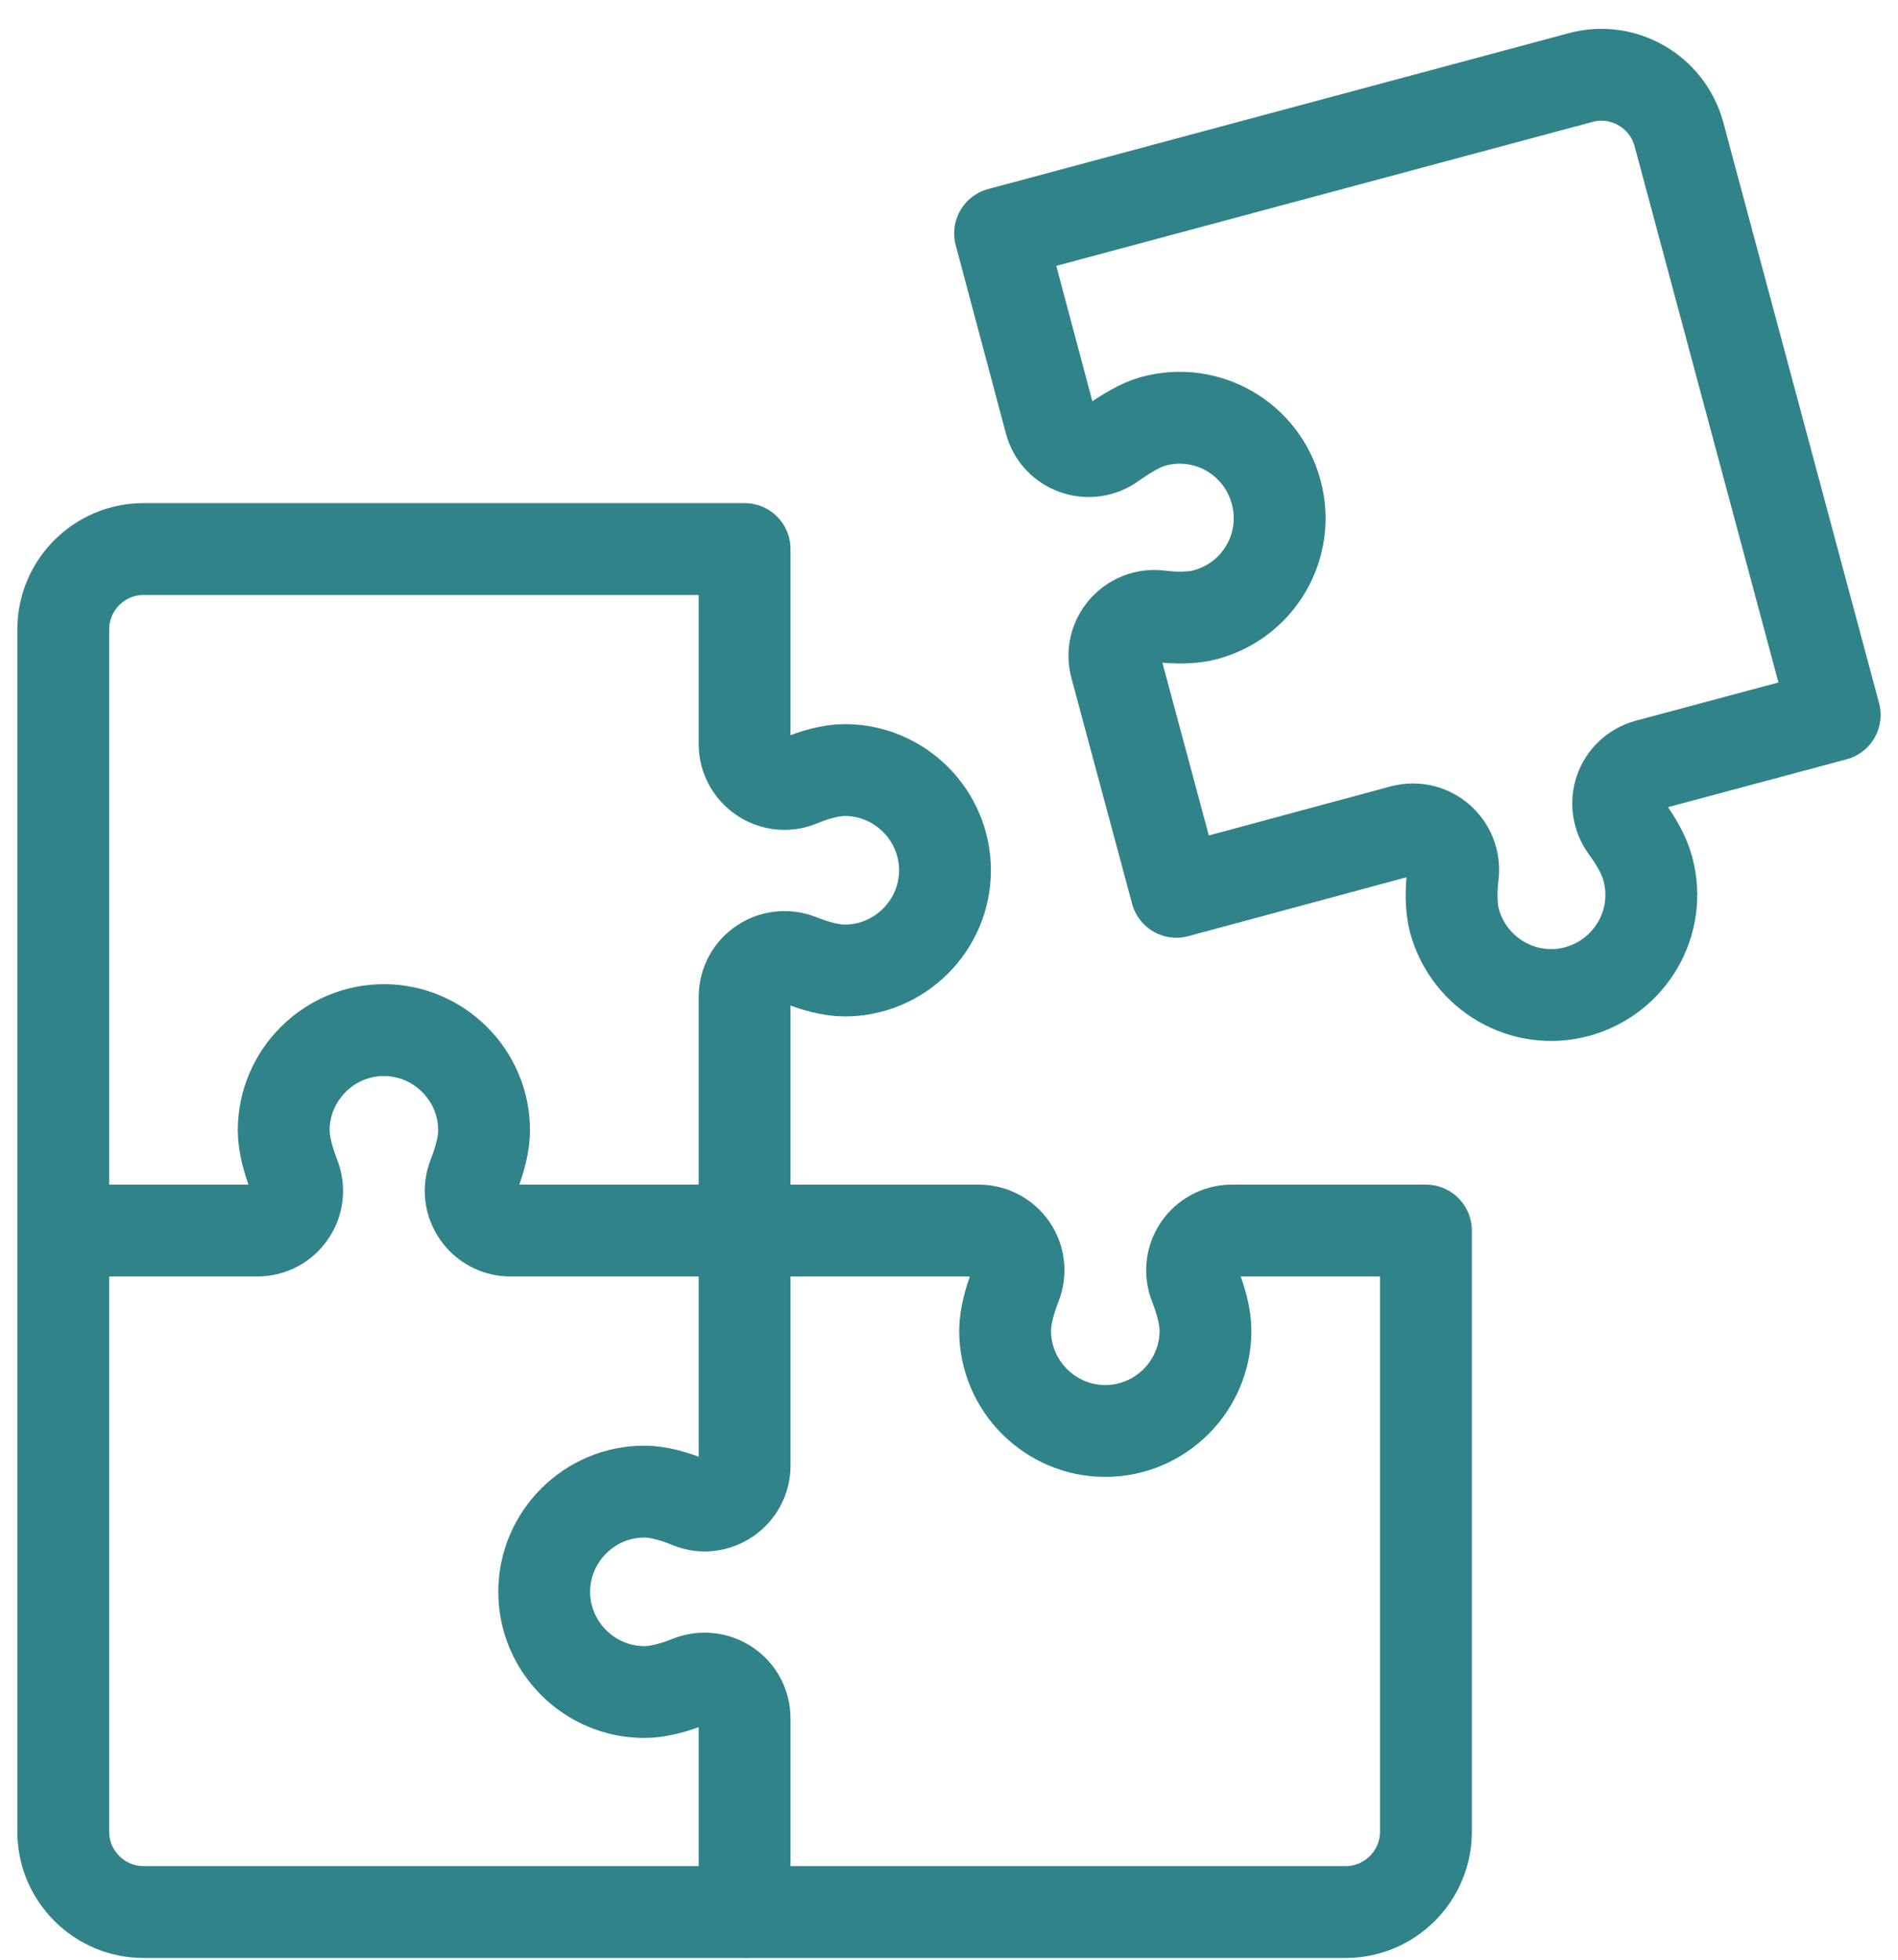
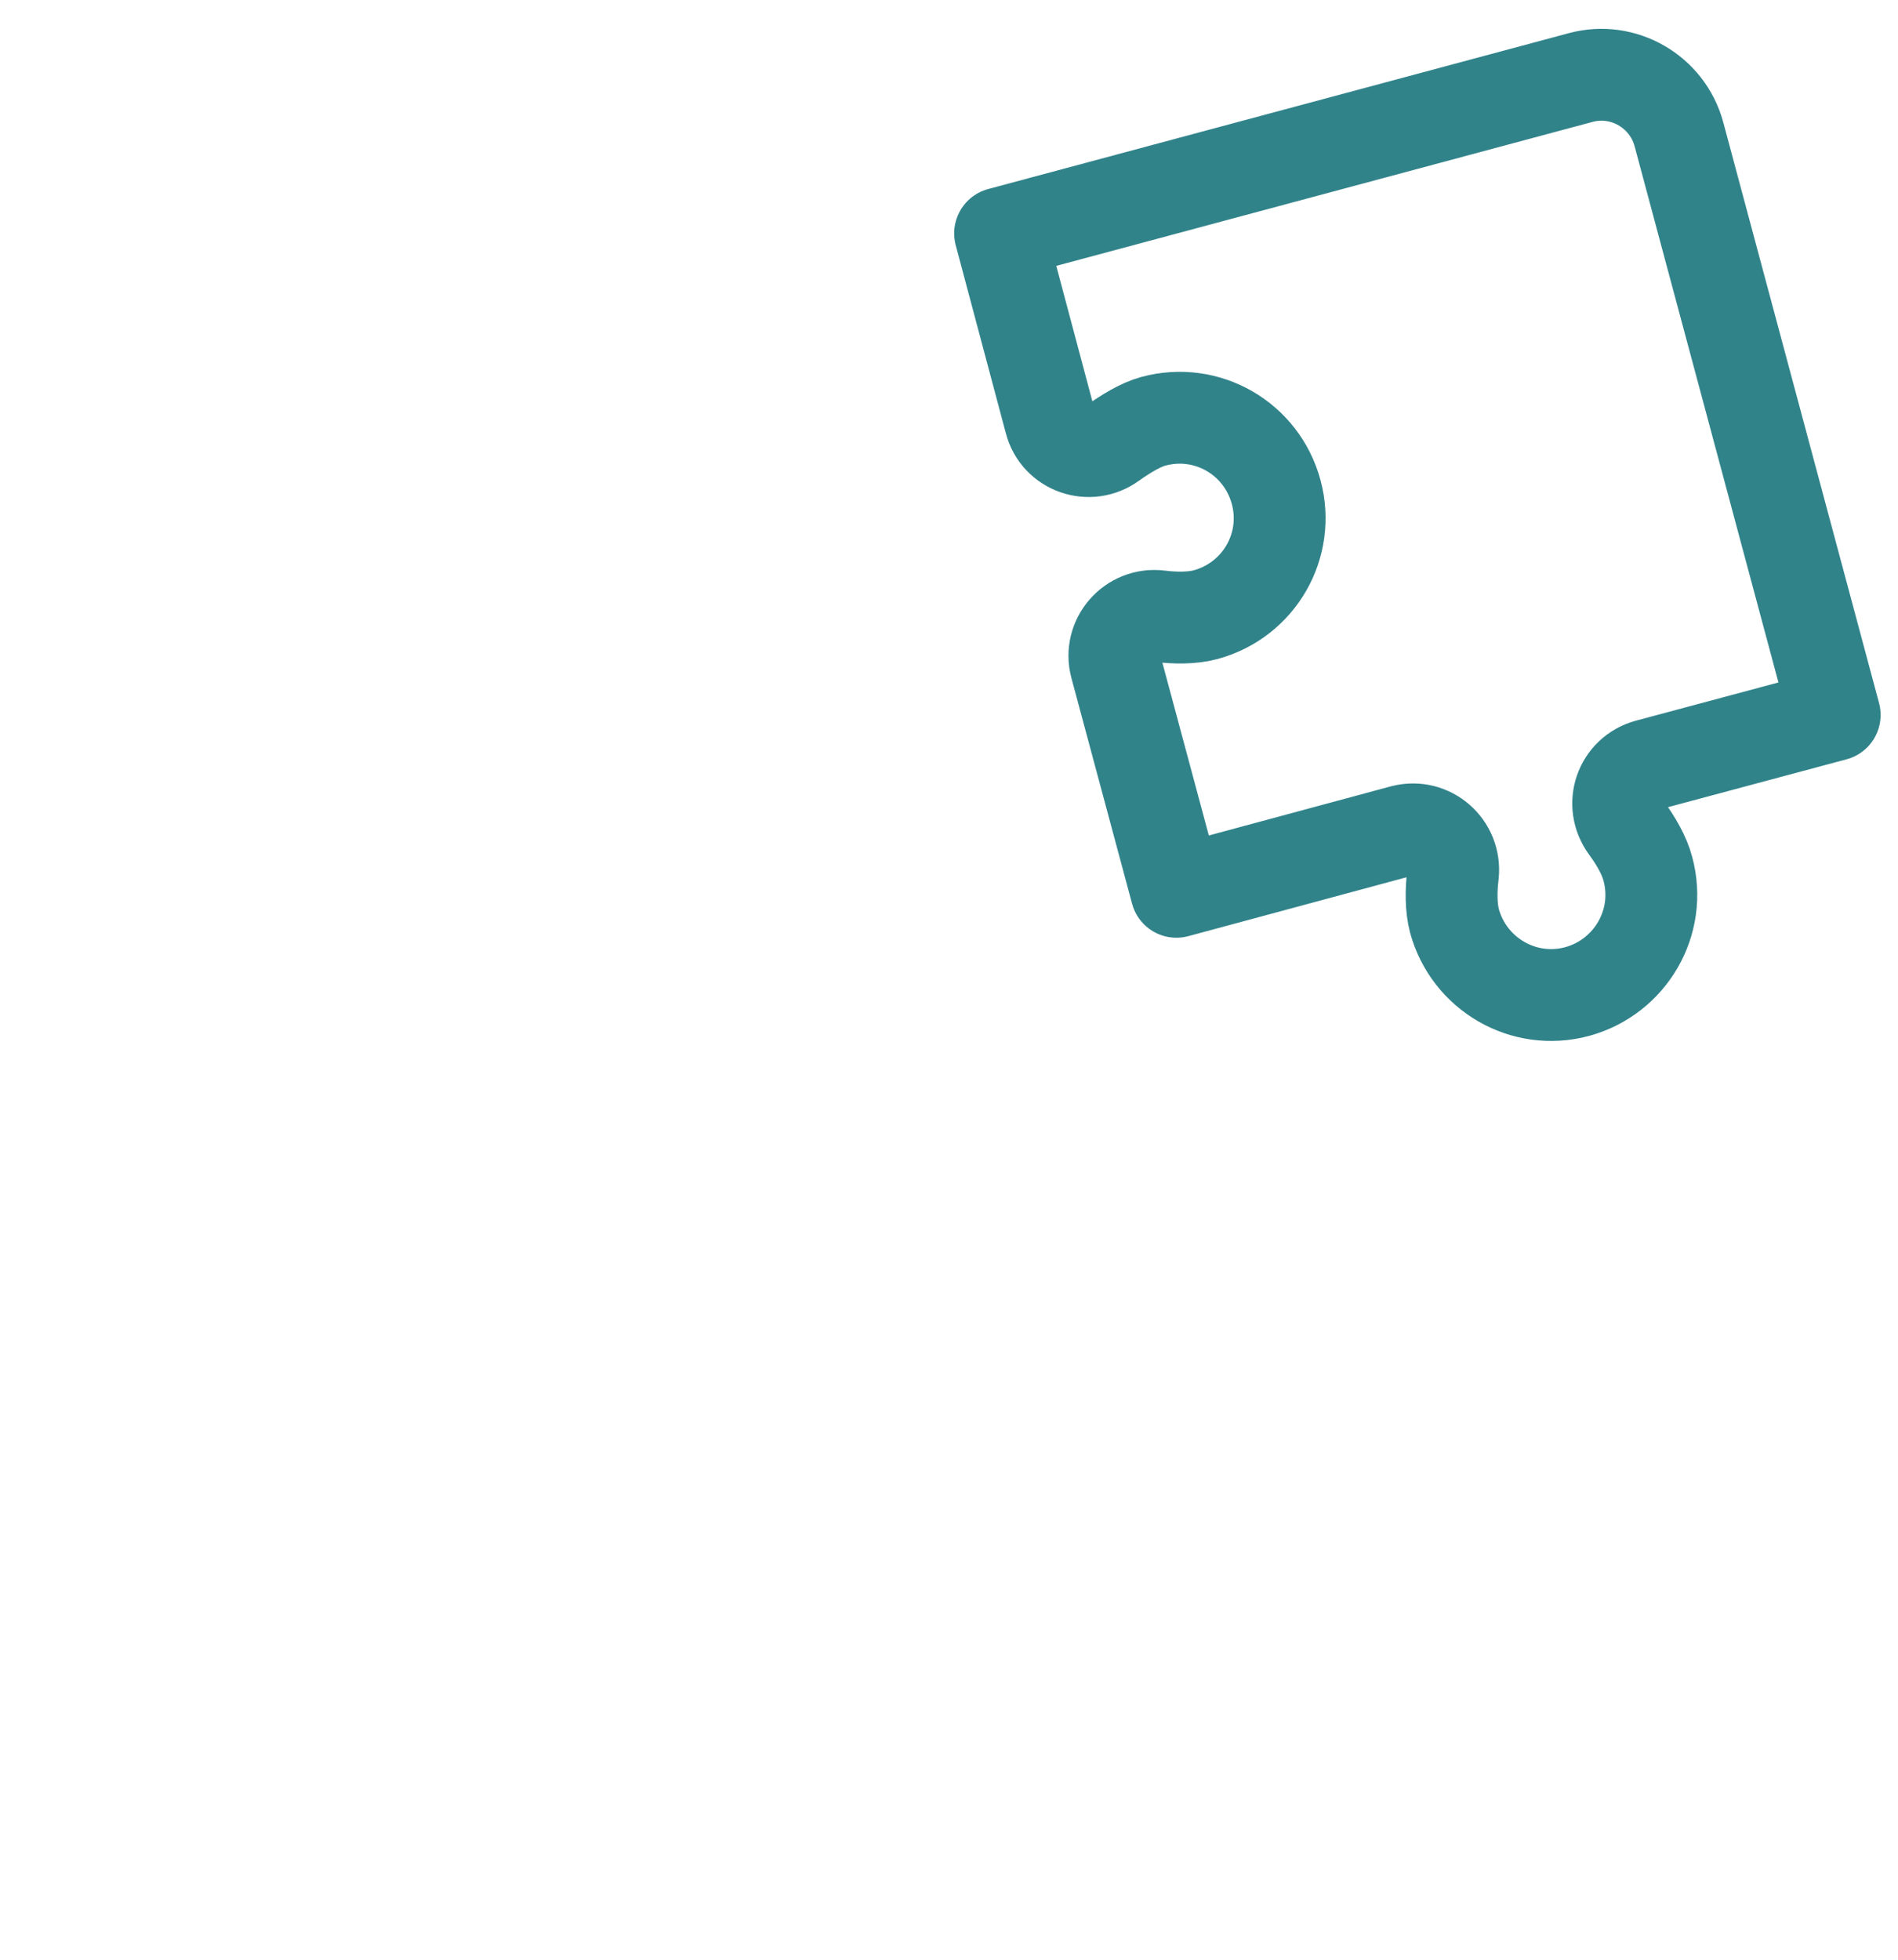
<svg xmlns="http://www.w3.org/2000/svg" width="62" height="64" viewBox="0 0 62 64" fill="none">
  <path d="M38.429 29.124L36.449 21.76C36.204 20.86 36.956 20.009 37.873 20.124C38.396 20.189 38.953 20.189 39.378 20.075C41.129 19.6 42.16 17.817 41.686 16.066C41.211 14.315 39.427 13.284 37.676 13.758C37.251 13.873 36.776 14.167 36.334 14.478C35.598 15.018 34.535 14.658 34.305 13.758L32.669 7.622L51.635 2.532C53.026 2.156 54.466 2.99 54.843 4.381L59.932 23.348L53.828 24.984C52.928 25.23 52.568 26.277 53.124 27.03C53.435 27.455 53.713 27.93 53.828 28.372C54.303 30.122 53.255 31.906 51.521 32.381C49.77 32.855 47.986 31.808 47.511 30.073C47.397 29.631 47.397 29.091 47.462 28.552C47.56 27.635 46.726 26.899 45.826 27.128L38.429 29.124Z" stroke="#31838A" stroke-width="3" stroke-miterlimit="10" stroke-linejoin="round" />
-   <path d="M24.323 40.187H31.965C32.898 40.187 33.52 41.119 33.176 41.97C32.98 42.477 32.833 43.001 32.833 43.459C32.833 45.26 34.306 46.732 36.105 46.732C37.906 46.732 39.378 45.26 39.378 43.459C39.378 43.001 39.231 42.477 39.035 41.97C38.691 41.103 39.329 40.187 40.246 40.187H46.579V59.824C46.579 61.264 45.4 62.442 43.96 62.442H24.323" stroke="#31838A" stroke-width="3" stroke-miterlimit="10" stroke-linejoin="round" />
-   <path d="M24.323 40.187V32.561C24.323 31.628 25.256 31.006 26.123 31.35C26.614 31.546 27.137 31.694 27.596 31.694C29.396 31.694 30.869 30.221 30.869 28.421C30.869 26.621 29.396 25.148 27.596 25.148C27.154 25.148 26.614 25.295 26.107 25.508C25.256 25.852 24.323 25.213 24.323 24.297V17.931H4.686C3.246 17.931 2.067 19.109 2.067 20.549V40.187H8.4C9.333 40.187 9.955 39.254 9.611 38.403C9.415 37.896 9.268 37.372 9.268 36.914C9.268 35.114 10.741 33.641 12.54 33.641C14.341 33.641 15.813 35.114 15.813 36.914C15.813 37.372 15.666 37.896 15.47 38.403C15.126 39.27 15.764 40.187 16.681 40.187H24.323Z" stroke="#31838A" stroke-width="3" stroke-miterlimit="10" stroke-linejoin="round" />
-   <path d="M2.067 40.187V59.824C2.067 61.264 3.246 62.442 4.686 62.442H24.323V56.125C24.323 55.193 23.39 54.571 22.523 54.914C22.032 55.111 21.508 55.258 21.05 55.258C19.25 55.258 17.777 53.785 17.777 51.985C17.777 50.185 19.25 48.712 21.05 48.712C21.492 48.712 22.032 48.86 22.539 49.072C23.39 49.416 24.323 48.778 24.323 47.861V40.187" stroke="#31838A" stroke-width="3" stroke-miterlimit="10" stroke-linejoin="round" />
</svg>